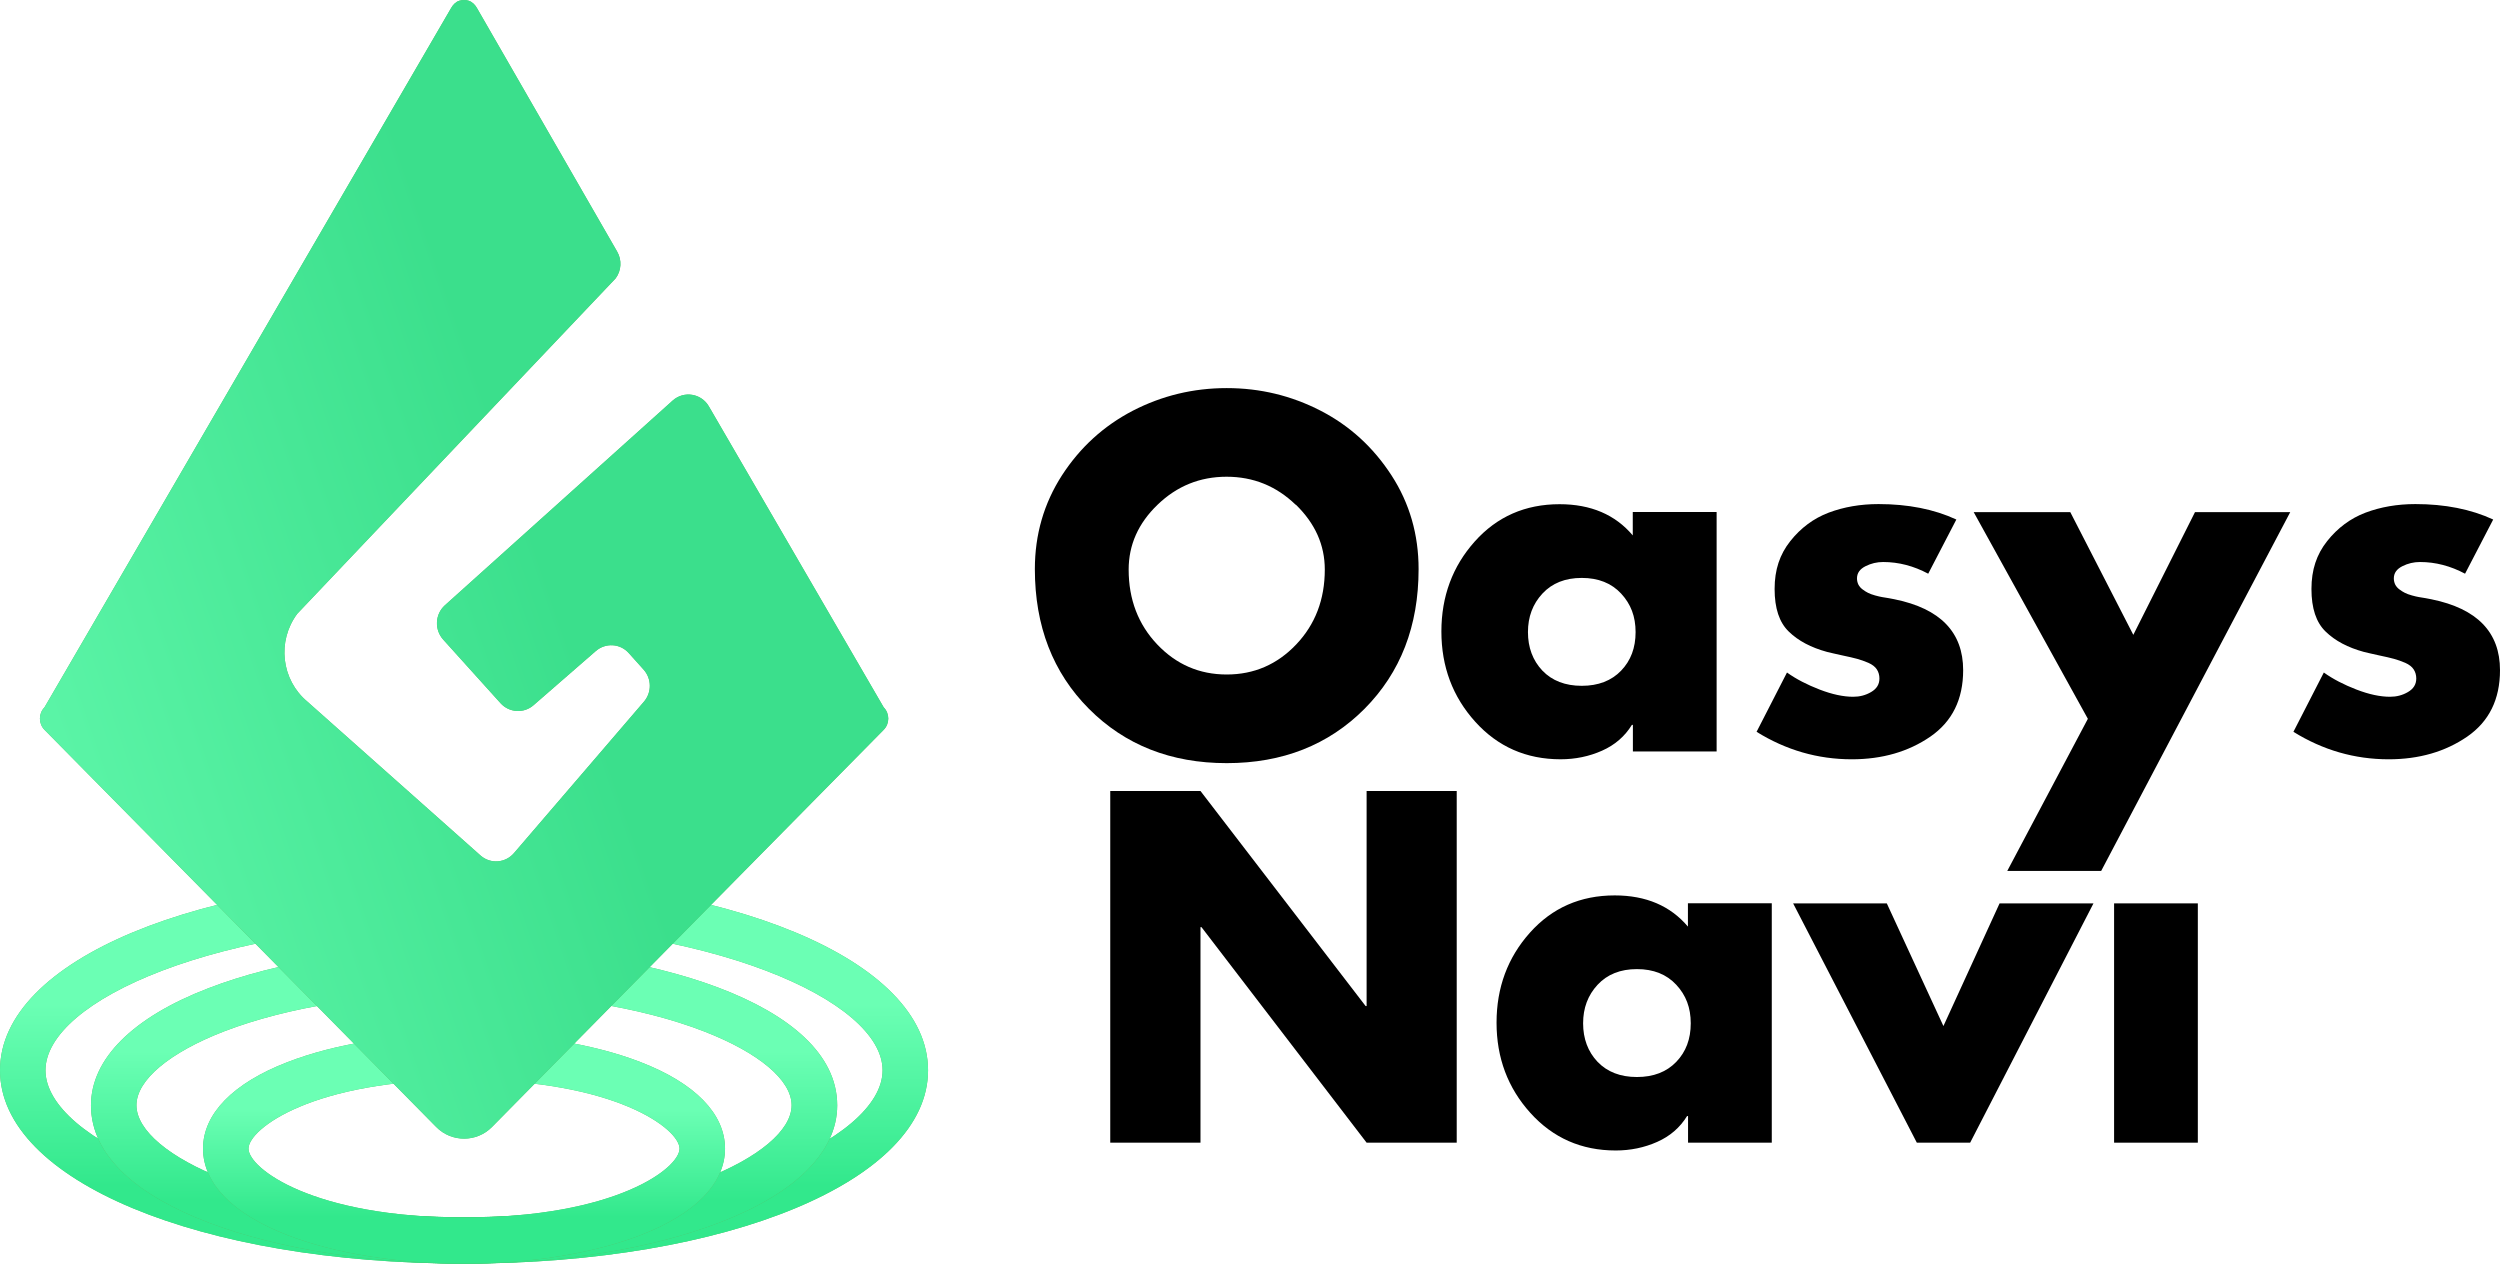
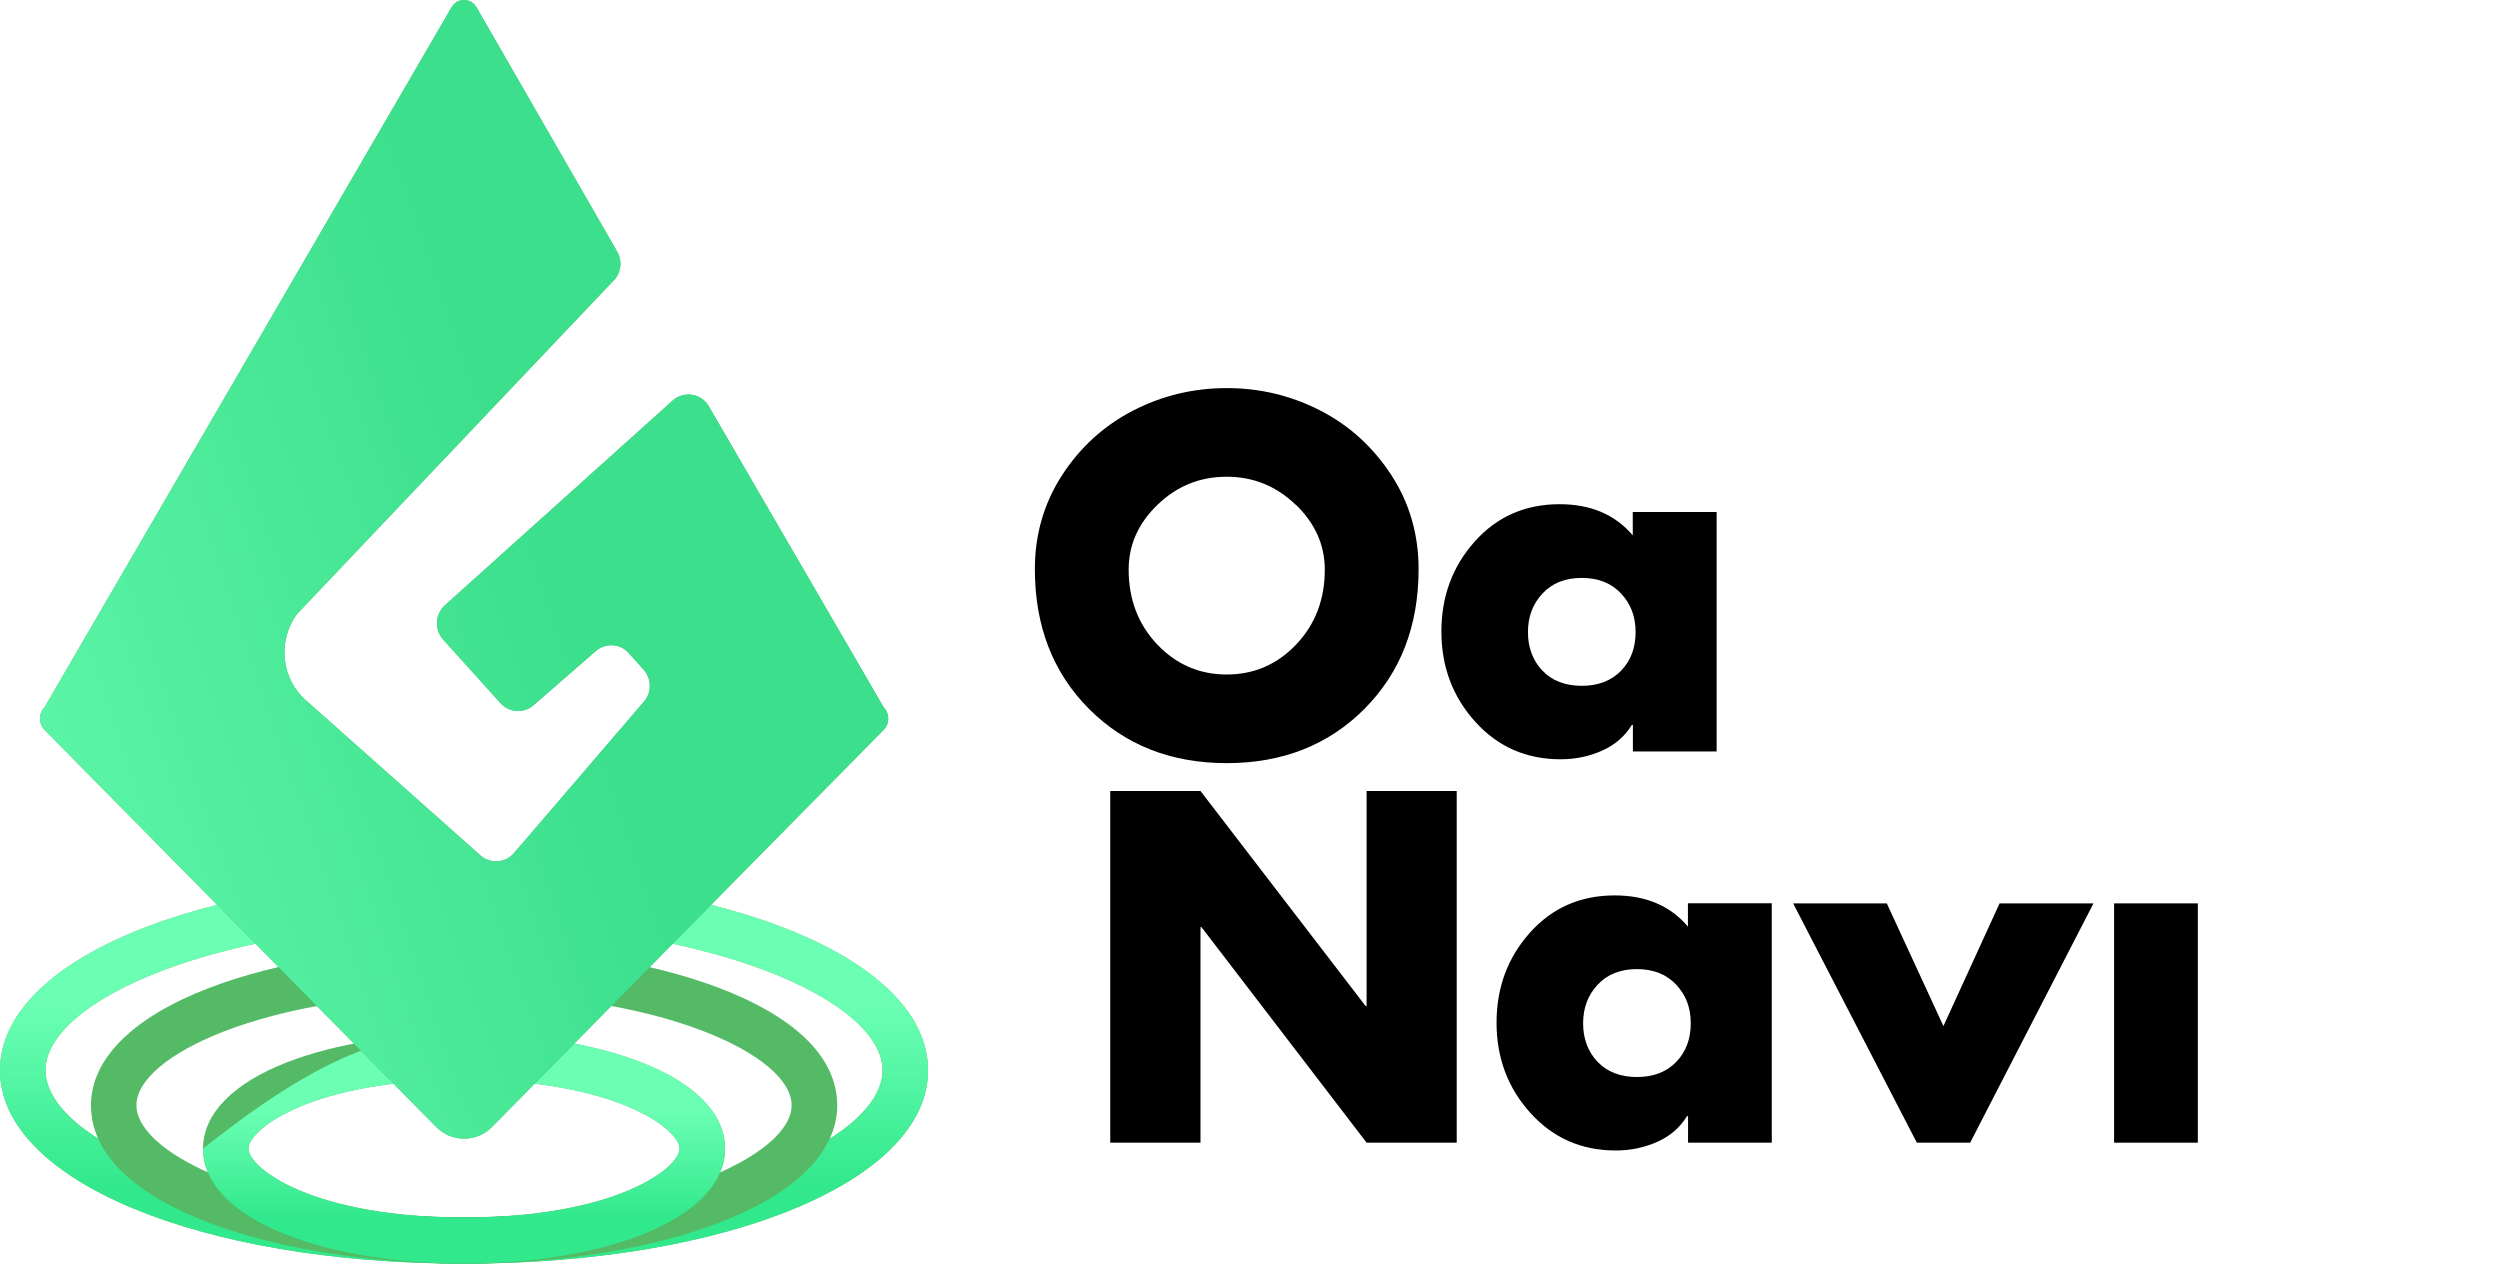
<svg xmlns="http://www.w3.org/2000/svg" width="160" height="81" viewBox="0 0 160 81" fill="none">
  <path d="M29.698 80.871C12.766 80.871 0 75.548 0 68.499C0 61.451 12.766 56.128 29.698 56.128C46.63 56.128 59.396 61.451 59.396 68.499C59.396 75.548 46.63 80.871 29.698 80.871ZM29.698 59.08C13.911 59.08 2.911 64.044 2.911 68.499C2.911 72.955 13.911 77.919 29.698 77.919C45.484 77.919 56.485 72.955 56.485 68.499C56.485 64.044 45.484 59.08 29.698 59.08Z" fill="#55BA66" />
  <path d="M29.698 80.871C12.766 80.871 0 75.548 0 68.499C0 61.451 12.766 56.128 29.698 56.128C46.63 56.128 59.396 61.451 59.396 68.499C59.396 75.548 46.63 80.871 29.698 80.871ZM29.698 59.08C13.911 59.08 2.911 64.044 2.911 68.499C2.911 72.955 13.911 77.919 29.698 77.919C45.484 77.919 56.485 72.955 56.485 68.499C56.485 64.044 45.484 59.08 29.698 59.08Z" fill="url(#paint0_linear_1163_911)" />
  <path d="M29.698 80.871C18.125 80.871 5.822 77.323 5.822 70.743C5.822 67.776 8.489 65.11 13.331 63.249C17.724 61.554 23.538 60.615 29.706 60.615C41.279 60.615 53.582 64.164 53.582 70.743C53.582 73.711 50.914 76.376 46.073 78.237C41.679 79.932 35.865 80.871 29.698 80.871ZM29.698 63.567C23.884 63.567 18.439 64.434 14.358 66.001C10.835 67.362 8.733 69.128 8.733 70.735C8.733 72.342 10.835 74.108 14.358 75.469C18.431 77.044 23.876 77.903 29.698 77.903C35.52 77.903 40.957 77.036 45.037 75.469C48.56 74.108 50.663 72.342 50.663 70.735C50.663 69.128 48.56 67.362 45.037 66.001C40.965 64.426 35.52 63.567 29.698 63.567Z" fill="#55BA66" />
-   <path d="M29.698 80.871C18.125 80.871 5.822 77.323 5.822 70.743C5.822 67.776 8.489 65.11 13.331 63.249C17.724 61.554 23.538 60.615 29.706 60.615C41.279 60.615 53.582 64.164 53.582 70.743C53.582 73.711 50.914 76.376 46.073 78.237C41.679 79.932 35.865 80.871 29.698 80.871ZM29.698 63.567C23.884 63.567 18.439 64.434 14.358 66.001C10.835 67.362 8.733 69.128 8.733 70.735C8.733 72.342 10.835 74.108 14.358 75.469C18.431 77.044 23.876 77.903 29.698 77.903C35.52 77.903 40.957 77.036 45.037 75.469C48.56 74.108 50.663 72.342 50.663 70.735C50.663 69.128 48.56 67.362 45.037 66.001C40.965 64.426 35.52 63.567 29.698 63.567Z" fill="url(#paint1_linear_1163_911)" />
  <path d="M29.697 80.871C25.453 80.871 21.435 80.227 18.399 79.049C14.915 77.704 12.993 75.739 12.993 73.512C12.993 71.284 14.915 69.319 18.399 67.975C21.443 66.797 25.453 66.153 29.697 66.153C33.942 66.153 37.959 66.797 40.996 67.975C44.48 69.319 46.402 71.284 46.402 73.512C46.402 75.739 44.48 77.704 40.996 79.049C37.952 80.227 33.942 80.871 29.697 80.871ZM29.697 69.104C20.007 69.104 15.904 72.255 15.904 73.512C15.904 74.769 20.007 77.919 29.697 77.919C39.387 77.919 43.491 74.769 43.491 73.512C43.491 72.255 39.387 69.104 29.697 69.104Z" fill="#55BA66" />
-   <path d="M29.697 80.871C25.453 80.871 21.435 80.227 18.399 79.049C14.915 77.704 12.993 75.739 12.993 73.512C12.993 71.284 14.915 69.319 18.399 67.975C21.443 66.797 25.453 66.153 29.697 66.153C33.942 66.153 37.959 66.797 40.996 67.975C44.48 69.319 46.402 71.284 46.402 73.512C46.402 75.739 44.48 77.704 40.996 79.049C37.952 80.227 33.942 80.871 29.697 80.871ZM29.697 69.104C20.007 69.104 15.904 72.255 15.904 73.512C15.904 74.769 20.007 77.919 29.697 77.919C39.387 77.919 43.491 74.769 43.491 73.512C43.491 72.255 39.387 69.104 29.697 69.104Z" fill="url(#paint2_linear_1163_911)" />
+   <path d="M29.697 80.871C25.453 80.871 21.435 80.227 18.399 79.049C14.915 77.704 12.993 75.739 12.993 73.512C21.443 66.797 25.453 66.153 29.697 66.153C33.942 66.153 37.959 66.797 40.996 67.975C44.48 69.319 46.402 71.284 46.402 73.512C46.402 75.739 44.48 77.704 40.996 79.049C37.952 80.227 33.942 80.871 29.697 80.871ZM29.697 69.104C20.007 69.104 15.904 72.255 15.904 73.512C15.904 74.769 20.007 77.919 29.697 77.919C39.387 77.919 43.491 74.769 43.491 73.512C43.491 72.255 39.387 69.104 29.697 69.104Z" fill="url(#paint2_linear_1163_911)" />
  <path d="M56.556 45.269L45.367 26.008C44.881 25.172 43.766 24.997 43.052 25.634L28.474 38.737C27.839 39.31 27.791 40.296 28.364 40.933L32.036 45.006C32.593 45.619 33.527 45.674 34.147 45.133L38.133 41.665C38.761 41.124 39.694 41.179 40.243 41.8L41.193 42.858C41.711 43.439 41.719 44.314 41.216 44.903C39.318 47.114 34.869 52.302 32.892 54.601C32.35 55.229 31.416 55.309 30.781 54.776L19.671 44.903C18 43.51 17.717 41.028 19.027 39.278L39.396 17.821C39.773 17.32 39.812 16.644 39.498 16.103L30.53 0.525C30.412 0.31 30.232 0.127 30.004 0.048C29.808 -0.016 29.588 -0.016 29.392 0.048C29.165 0.119 28.984 0.31 28.866 0.525L2.848 45.269C2.456 45.666 2.456 46.311 2.848 46.709L27.917 72.127C28.898 73.122 30.506 73.122 31.487 72.127L56.556 46.709C56.948 46.311 56.948 45.666 56.556 45.269Z" fill="#55BA66" />
  <path d="M56.556 45.269L45.367 26.008C44.881 25.172 43.766 24.997 43.052 25.634L28.474 38.737C27.839 39.31 27.791 40.296 28.364 40.933L32.036 45.006C32.593 45.619 33.527 45.674 34.147 45.133L38.133 41.665C38.761 41.124 39.694 41.179 40.243 41.8L41.193 42.858C41.711 43.439 41.719 44.314 41.216 44.903C39.318 47.114 34.869 52.302 32.892 54.601C32.35 55.229 31.416 55.309 30.781 54.776L19.671 44.903C18 43.51 17.717 41.028 19.027 39.278L39.396 17.821C39.773 17.32 39.812 16.644 39.498 16.103L30.53 0.525C30.412 0.31 30.232 0.127 30.004 0.048C29.808 -0.016 29.588 -0.016 29.392 0.048C29.165 0.119 28.984 0.31 28.866 0.525L2.848 45.269C2.456 45.666 2.456 46.311 2.848 46.709L27.917 72.127C28.898 73.122 30.506 73.122 31.487 72.127L56.556 46.709C56.948 46.311 56.948 45.666 56.556 45.269Z" fill="url(#paint3_linear_1163_911)" />
  <path d="M72.5 26.286C74.368 25.323 76.368 24.838 78.51 24.838C80.653 24.838 82.653 25.323 84.521 26.286C86.388 27.249 87.895 28.633 89.056 30.423C90.217 32.213 90.79 34.218 90.79 36.422C90.79 40.066 89.636 43.041 87.33 45.364C85.023 47.679 82.081 48.841 78.51 48.841C74.941 48.841 71.998 47.679 69.691 45.364C67.385 43.049 66.231 40.066 66.231 36.422C66.231 34.21 66.812 32.213 67.965 30.423C69.126 28.633 70.633 27.257 72.5 26.286ZM82.92 32.301C81.68 31.107 80.213 30.511 78.503 30.511C76.792 30.511 75.325 31.107 74.085 32.301C72.846 33.494 72.234 34.878 72.234 36.453C72.234 38.363 72.846 39.962 74.062 41.243C75.278 42.524 76.761 43.168 78.51 43.168C80.26 43.168 81.743 42.524 82.959 41.243C84.175 39.962 84.787 38.363 84.787 36.453C84.787 34.878 84.168 33.502 82.936 32.301H82.92Z" fill="black" />
  <path d="M109.864 32.778V48.093H104.505V46.391H104.442C103.987 47.13 103.352 47.679 102.528 48.045C101.704 48.411 100.817 48.594 99.876 48.594C97.679 48.594 95.859 47.791 94.415 46.192C92.971 44.593 92.249 42.667 92.249 40.416C92.249 38.164 92.963 36.247 94.383 34.656C95.804 33.065 97.616 32.269 99.813 32.269C101.814 32.269 103.375 32.937 104.497 34.266V32.77H109.856L109.864 32.778ZM103.752 37.989C103.132 37.321 102.292 36.987 101.233 36.987C100.174 36.987 99.334 37.321 98.715 37.989C98.095 38.657 97.789 39.477 97.789 40.455C97.789 41.434 98.095 42.269 98.715 42.922C99.334 43.566 100.174 43.892 101.233 43.892C102.292 43.892 103.132 43.566 103.752 42.922C104.372 42.277 104.678 41.458 104.678 40.455C104.678 39.453 104.372 38.657 103.752 37.989Z" fill="black" />
-   <path d="M125.203 33.256L123.406 36.717C122.48 36.223 121.523 35.969 120.519 35.969C120.126 35.969 119.75 36.056 119.389 36.239C119.028 36.422 118.847 36.677 118.847 37.019C118.847 37.162 118.879 37.289 118.934 37.409C118.997 37.528 119.083 37.632 119.201 37.719C119.318 37.806 119.436 37.886 119.554 37.942C119.671 38.005 119.82 38.053 120.009 38.109C120.197 38.157 120.338 38.196 120.448 38.212C120.558 38.228 120.707 38.26 120.887 38.284C121.076 38.316 121.193 38.34 121.256 38.355C124.183 38.952 125.642 40.464 125.642 42.89C125.642 44.76 124.944 46.176 123.539 47.147C122.135 48.109 120.464 48.595 118.518 48.595C116.337 48.595 114.304 48.006 112.421 46.836L114.367 43.041C114.956 43.463 115.654 43.821 116.454 44.131C117.263 44.442 117.977 44.593 118.604 44.593C119.02 44.593 119.397 44.497 119.75 44.291C120.103 44.084 120.283 43.805 120.283 43.423C120.283 43.209 120.228 43.01 120.119 42.843C120.009 42.675 119.828 42.532 119.577 42.421C119.318 42.309 119.083 42.23 118.855 42.166C118.628 42.103 118.314 42.031 117.898 41.944C117.482 41.856 117.161 41.776 116.925 41.721C115.905 41.442 115.089 41.013 114.485 40.424C113.873 39.835 113.575 38.928 113.575 37.695C113.575 36.462 113.904 35.483 114.579 34.632C115.246 33.789 116.07 33.176 117.035 32.81C118.008 32.444 119.067 32.261 120.228 32.261C122.111 32.261 123.775 32.587 125.203 33.248V33.256Z" fill="black" />
-   <path d="M133.621 46L126.316 32.777H132.499L136.532 40.63L140.479 32.777H146.575L134.476 55.738H128.466L133.621 46.008V46Z" fill="black" />
-   <path d="M159.561 33.256L157.764 36.717C156.838 36.223 155.881 35.969 154.877 35.969C154.484 35.969 154.108 36.056 153.747 36.239C153.386 36.422 153.205 36.677 153.205 37.019C153.205 37.162 153.237 37.289 153.292 37.409C153.354 37.528 153.441 37.632 153.558 37.719C153.676 37.806 153.794 37.886 153.912 37.942C154.029 38.005 154.178 38.053 154.367 38.109C154.555 38.157 154.696 38.196 154.806 38.212C154.916 38.228 155.065 38.26 155.245 38.284C155.434 38.316 155.551 38.34 155.614 38.355C158.541 38.952 160 40.464 160 42.89C160 44.76 159.302 46.176 157.897 47.147C156.493 48.109 154.822 48.595 152.876 48.595C150.695 48.595 148.662 48.006 146.779 46.836L148.725 43.041C149.314 43.463 150.012 43.821 150.812 44.131C151.62 44.442 152.334 44.593 152.962 44.593C153.378 44.593 153.755 44.497 154.108 44.291C154.461 44.084 154.641 43.805 154.641 43.423C154.641 43.209 154.586 43.01 154.476 42.843C154.367 42.675 154.186 42.532 153.935 42.421C153.676 42.309 153.441 42.23 153.213 42.166C152.986 42.103 152.672 42.031 152.256 41.944C151.84 41.856 151.518 41.776 151.283 41.721C150.263 41.442 149.447 41.013 148.843 40.424C148.231 39.835 147.933 38.928 147.933 37.695C147.933 36.462 148.262 35.483 148.937 34.632C149.604 33.789 150.428 33.176 151.393 32.81C152.366 32.444 153.425 32.261 154.586 32.261C156.469 32.261 158.133 32.587 159.561 33.248V33.256Z" fill="black" />
  <path d="M71.056 73.131V50.624H76.831L87.4 64.388H87.463V50.624H93.23V73.131H87.463L76.894 59.336H76.831V73.131H71.056Z" fill="black" />
  <path d="M113.394 57.815V73.13H108.035V71.427H107.973C107.517 72.167 106.882 72.716 106.058 73.082C105.234 73.448 104.348 73.631 103.406 73.631C101.209 73.631 99.389 72.827 97.945 71.228C96.501 69.629 95.779 67.704 95.779 65.452C95.779 63.201 96.493 61.283 97.914 59.692C99.334 58.101 101.146 57.306 103.343 57.306C105.344 57.306 106.905 57.974 108.027 59.302V57.807H113.386L113.394 57.815ZM107.282 63.026C106.662 62.358 105.823 62.023 104.763 62.023C103.704 62.023 102.865 62.358 102.245 63.026C101.625 63.694 101.319 64.513 101.319 65.492C101.319 66.471 101.625 67.306 102.245 67.958C102.865 68.603 103.704 68.929 104.763 68.929C105.823 68.929 106.662 68.603 107.282 67.958C107.902 67.314 108.208 66.495 108.208 65.492C108.208 64.49 107.902 63.694 107.282 63.026Z" fill="black" />
  <path d="M120.755 57.816L124.379 65.668L127.973 57.816H133.983L126.09 73.131H122.677L114.76 57.816H120.77H120.755Z" fill="black" />
  <path d="M140.661 57.816V73.131H135.302V57.816H140.661Z" fill="black" />
  <defs>
    <linearGradient id="paint0_linear_1163_911" x1="28.949" y1="64.284" x2="28.949" y2="75.888" gradientUnits="userSpaceOnUse">
      <stop stop-color="#6BFFB4" />
      <stop offset="1" stop-color="#32E88C" />
    </linearGradient>
    <linearGradient id="paint1_linear_1163_911" x1="29.1" y1="67.292" x2="29.1" y2="76.792" gradientUnits="userSpaceOnUse">
      <stop stop-color="#6BFFB4" />
      <stop offset="1" stop-color="#32E88C" />
    </linearGradient>
    <linearGradient id="paint2_linear_1163_911" x1="29.276" y1="71.004" x2="29.276" y2="77.907" gradientUnits="userSpaceOnUse">
      <stop stop-color="#6BFFB4" />
      <stop offset="1" stop-color="#32E88C" />
    </linearGradient>
    <linearGradient id="paint3_linear_1163_911" x1="-30.231" y1="2.962" x2="17.958" y2="-13.573" gradientUnits="userSpaceOnUse">
      <stop stop-color="#6BFFB4" />
      <stop offset="1" stop-color="#3BDF8C" />
    </linearGradient>
  </defs>
</svg>